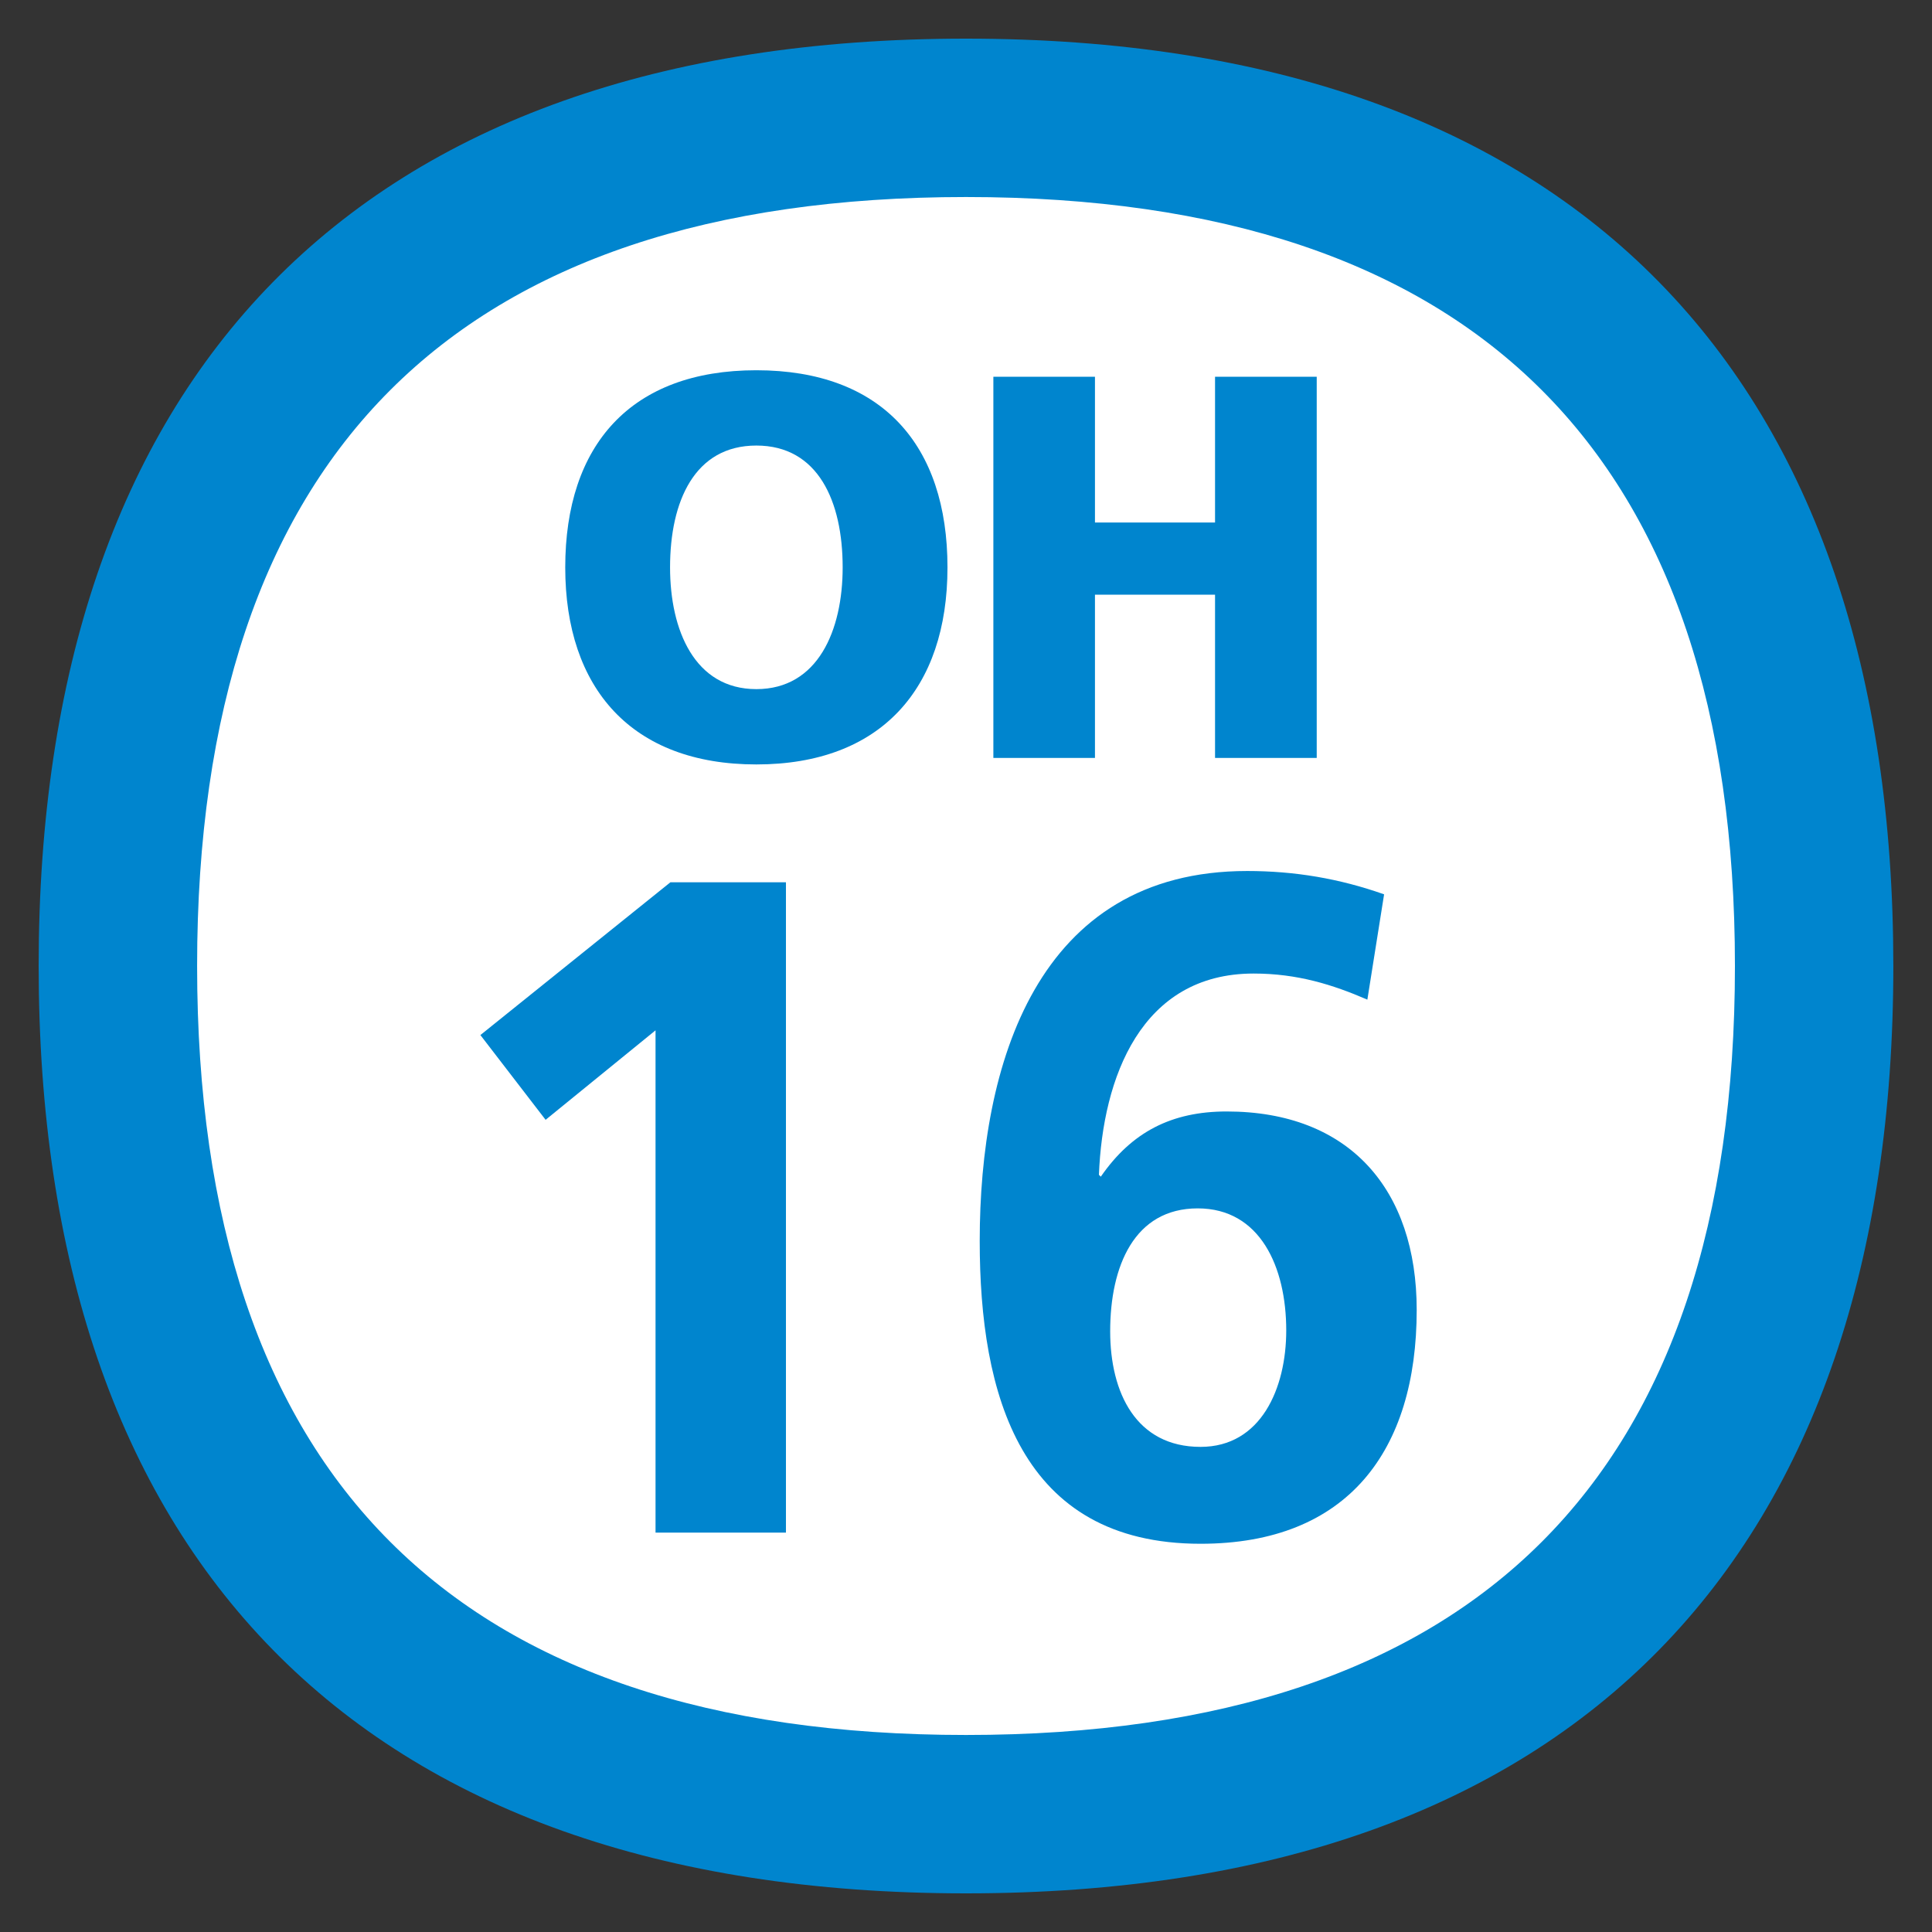
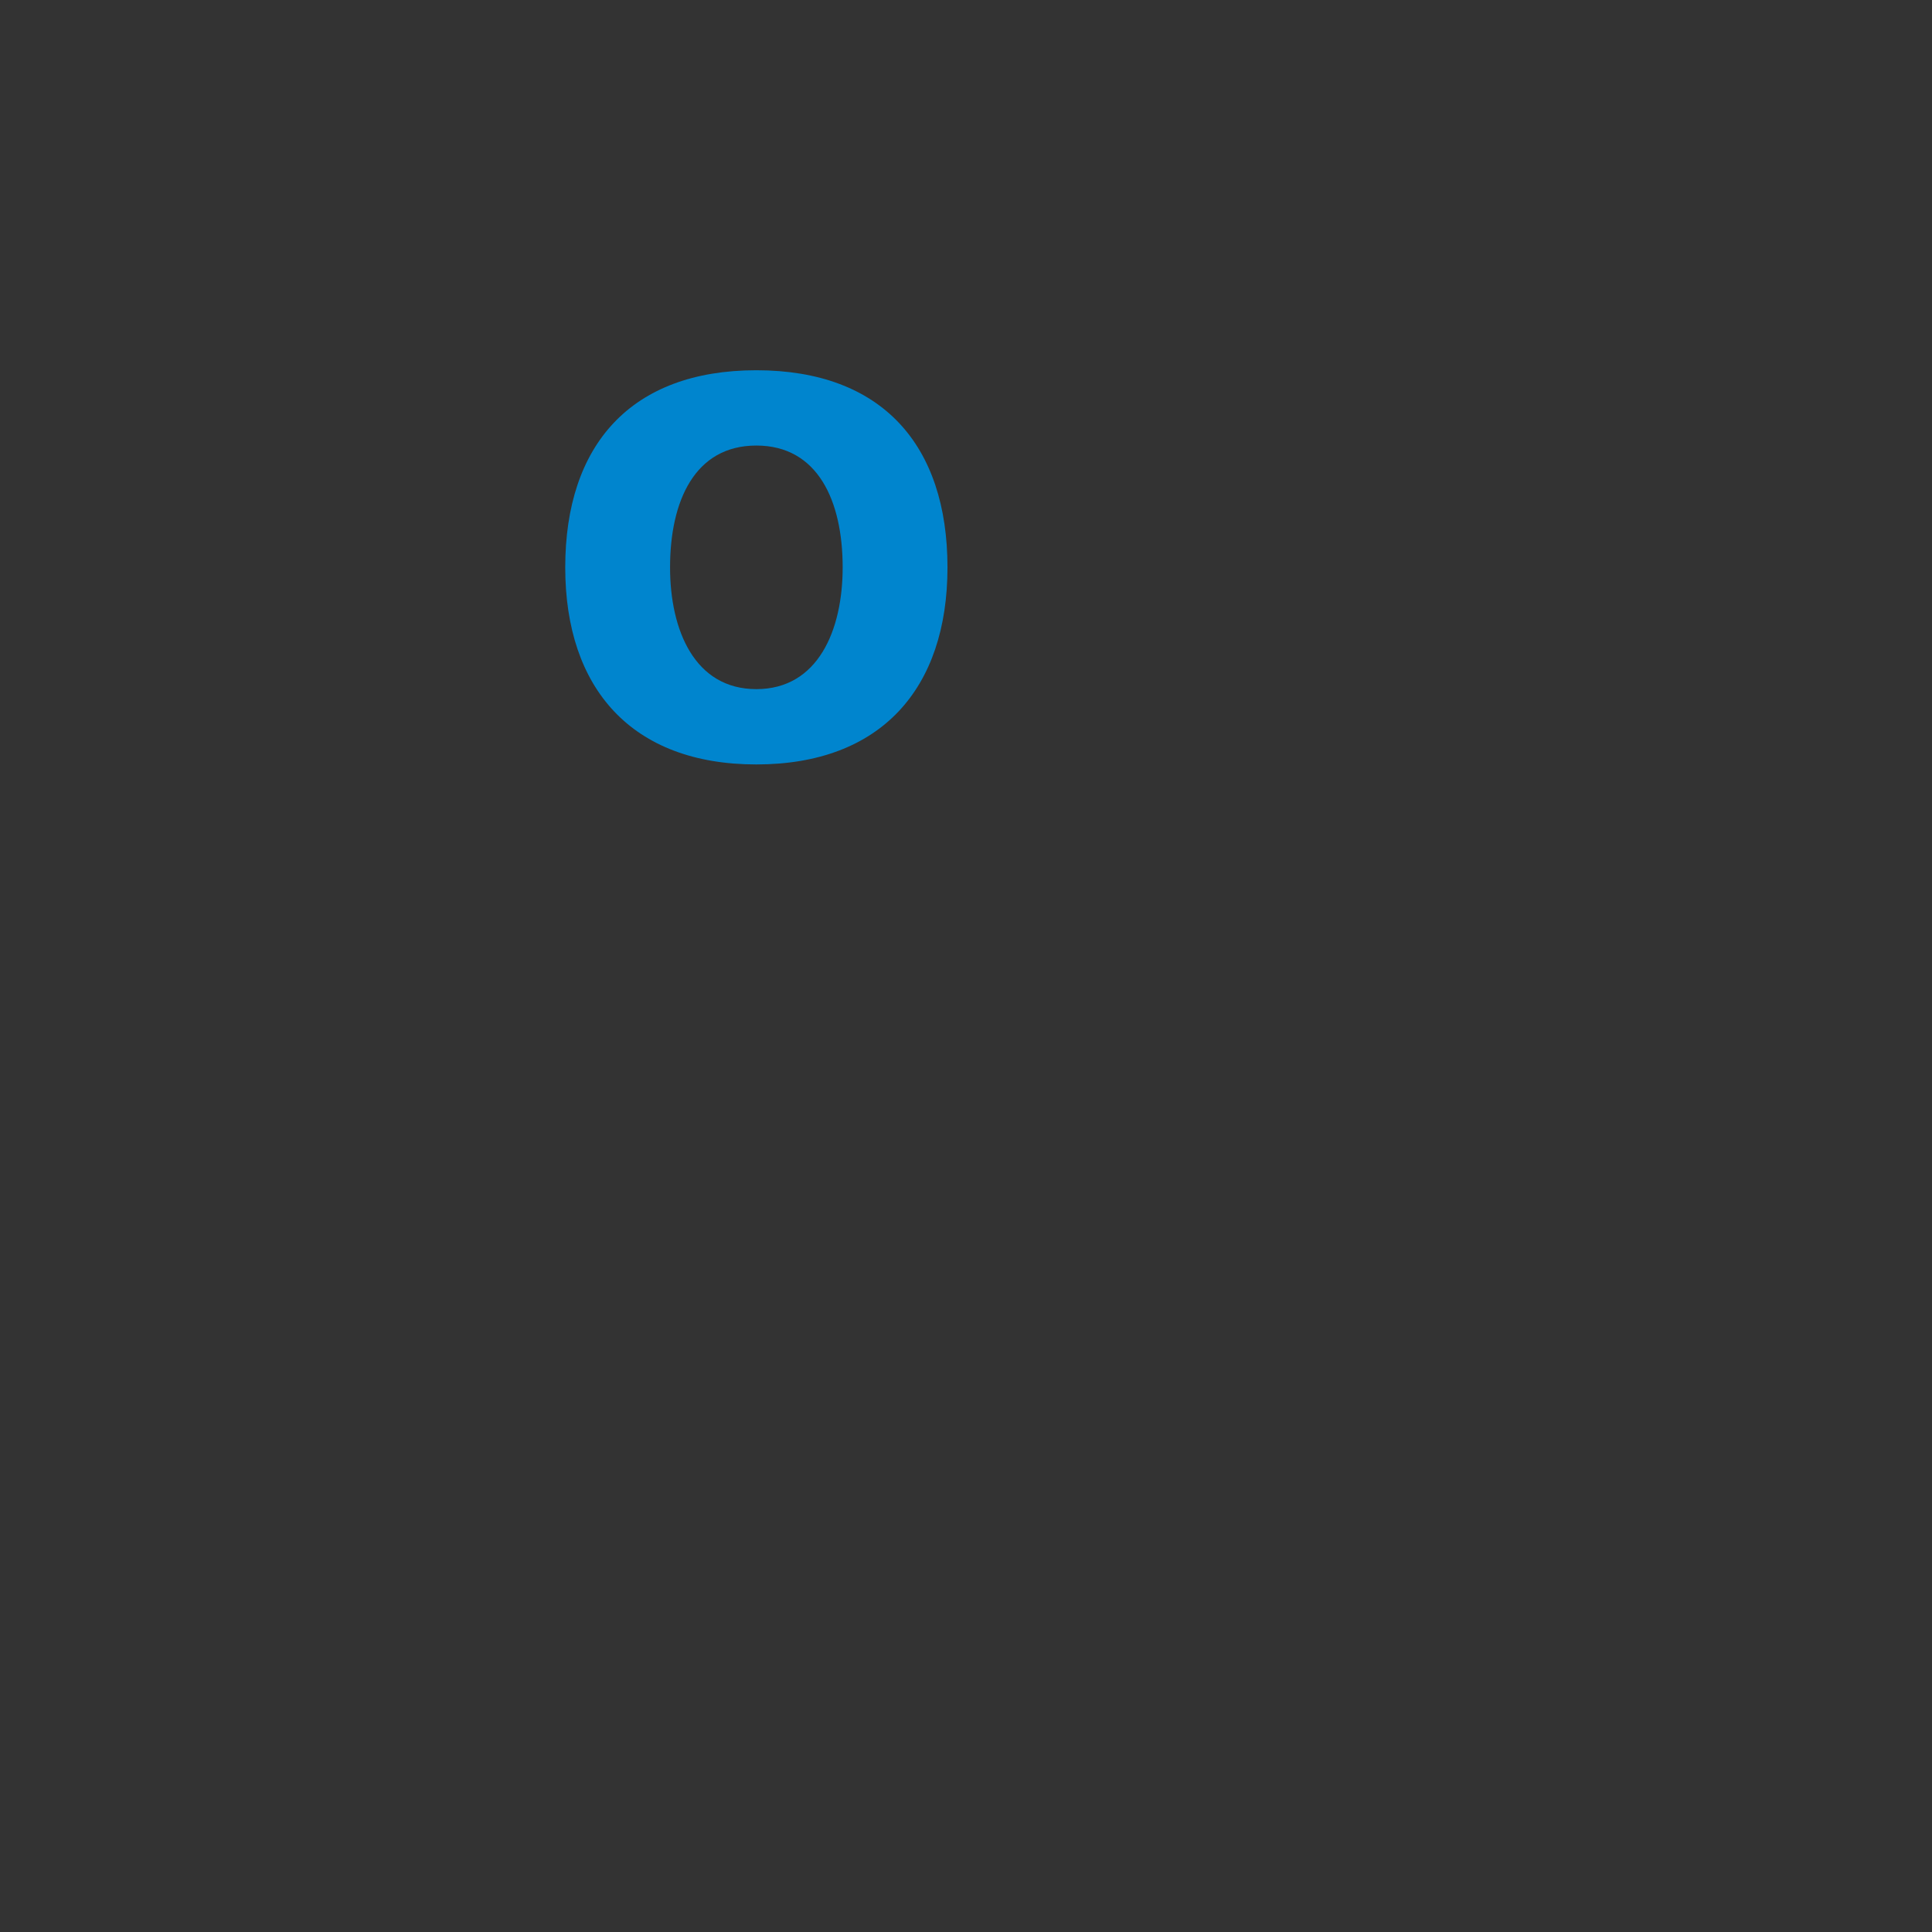
<svg xmlns="http://www.w3.org/2000/svg" version="1.1" id="レイヤー_18" x="0px" y="0px" width="500px" height="500px" viewBox="0 0 500 500" enable-background="new 0 0 500 500" xml:space="preserve">
  <rect x="0" y="0" width="500" height="500" fill="#333333" stroke="none" />
-   <path fill="#FFFFFF" d="M250,29C104,29,29,110.2,29,250c0,139.8,75,221,221,221c145.9,0,221-81.2,221-221C471,110.2,396,29,250,29z" />
-   <path fill="#0085CE" d="M250.006,50.989C382.048,50.989,449,117.946,449,249.994c0,132.06-66.952,199.017-198.994,199.017  c-132.054,0-198.994-66.958-198.994-199.017C51.012,117.946,117.952,50.989,250.006,50.989 M250.006,10  c-158.512,0-240,88.189-240,239.994c0,151.817,81.488,240.006,240,240.006c158.488,0,239.988-88.189,239.988-240.006  C489.994,98.189,408.494,10,250.006,10z" />
-   <polyline fill="#0085CE" points="173.507,228.327 203.402,228.327 203.402,396.644 169.652,396.644 169.652,266.648 141.2,289.807   124.325,267.872 173.507,228.327 " />
-   <path fill="#0085CE" d="M353.871,258.706c-8.939-3.873-18.104-6.755-29.43-6.755c-29.179,0-39.061,27.007-40.04,52.094l0.489,0.477  c7.972-11.558,18.319-16.875,32.557-16.875c31.841,0,49.193,20.235,49.193,51.365c0,36.418-17.83,60.513-55.937,60.513  c-46.783,0-57.154-38.811-57.154-78.367c0-45.571,14.691-95.744,69.208-95.744c12.304,0,23.869,1.945,35.445,6.039L353.871,258.706   M287.313,344.544c0,15.926,6.731,29.908,23.391,29.908c15.67,0,22.174-15.205,22.174-30.134c0-16.416-6.754-31.59-22.914-31.59  C293.566,312.727,287.313,327.657,287.313,344.544z" />
  <path fill="#0085CE" d="M195.74,95.82c32.509,0,49.468,19.358,49.468,51.02c0,31.37-17.233,50.996-49.468,50.996  c-32.223,0-49.456-19.626-49.456-50.996C146.284,115.178,163.243,95.82,195.74,95.82 M195.74,178.346  c15.968,0,22.341-15.252,22.341-31.507c0-17.12-6.373-31.531-22.341-31.531c-15.968,0-22.329,14.411-22.329,31.531  C173.411,163.094,179.772,178.346,195.74,178.346z" />
-   <polyline fill="#0085CE" points="257.083,97.503 283.375,97.503 283.375,135.227 314.452,135.227 314.452,97.503 340.767,97.503   340.767,196.152 314.452,196.152 314.452,153.904 283.375,153.904 283.375,196.152 257.083,196.152 257.083,97.503 " />
</svg>